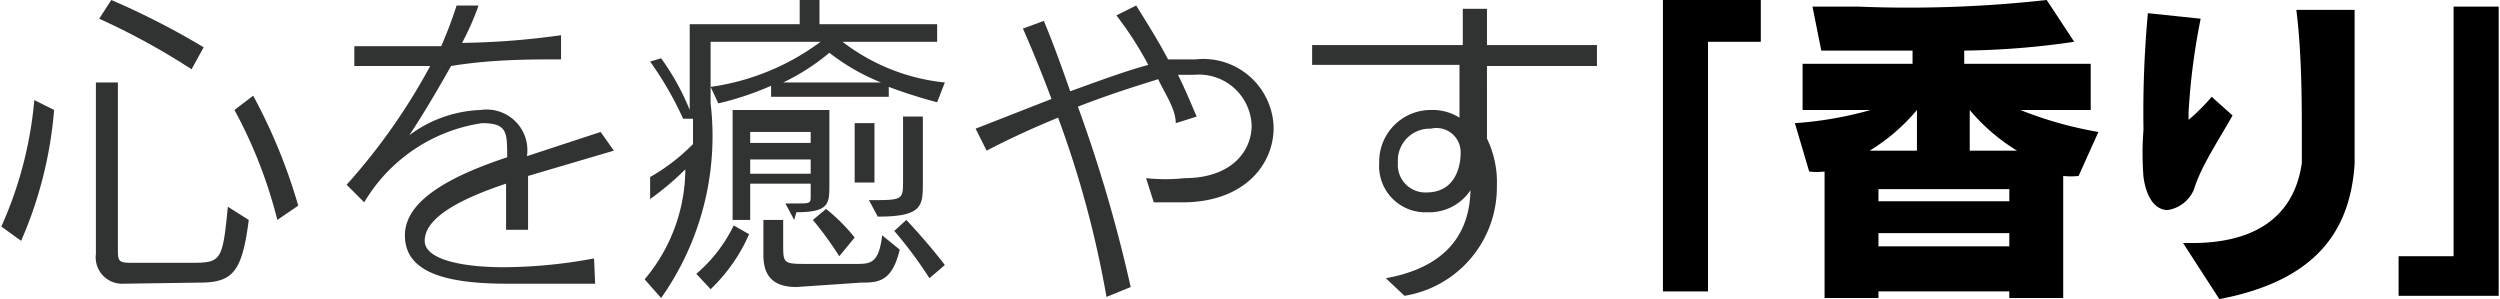
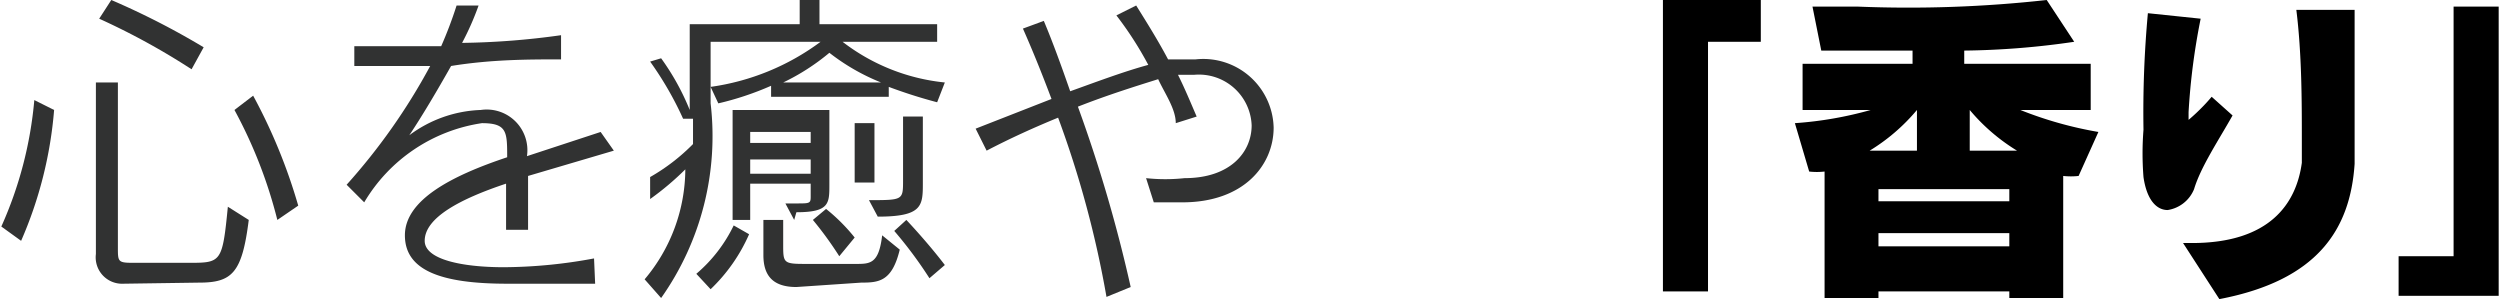
<svg xmlns="http://www.w3.org/2000/svg" width="227.09" height="27.17" viewBox="0 0 22.71 2.72">
  <defs>
    <style>.cls-1{fill:#313232;}</style>
  </defs>
  <g id="レイヤー_2" data-name="レイヤー 2">
    <g id="レイヤー_1-2" data-name="レイヤー 1">
      <path class="cls-1" d="M0,2.06A3.56,3.56,0,0,0,.3.91L.48,1a3.71,3.71,0,0,1-.3,1.19Zm1.11.52a.24.24,0,0,1-.25-.27V.75h.2v1.5c0,.13,0,.14.14.14h.5c.3,0,.31,0,.36-.51L2.25,2c-.06.48-.15.57-.45.57ZM1.73.63A6.36,6.36,0,0,0,.89.17L1,0a7,7,0,0,1,.84.43ZM2.51,2a4.26,4.26,0,0,0-.39-1L2.29.87a5,5,0,0,1,.41,1Z" />
      <path class="cls-1" d="M5.4,2.58c-.26,0-.54,0-.8,0-.6,0-.93-.12-.93-.44s.42-.54.93-.71c0-.23,0-.31-.23-.31a1.5,1.5,0,0,0-1.07.72l-.16-.16A5.54,5.54,0,0,0,3.9.6H3.21V.42H4A3.73,3.73,0,0,0,4.14.05l.2,0a2.52,2.52,0,0,1-.15.34,7,7,0,0,0,.9-.07V.54c-.29,0-.63,0-1,.06-.13.23-.26.45-.38.63A1.15,1.15,0,0,1,4.36,1a.37.37,0,0,1,.42.42l.67-.22.12.17-.78.23v.49h-.2c0-.17,0-.31,0-.42-.42.14-.74.31-.74.52v0c0,.17.34.24.72.24a4.56,4.56,0,0,0,.82-.08Z" />
      <path class="cls-1" d="M8.51.93A4.56,4.56,0,0,1,8.07.79V.88H7V.78a2.7,2.7,0,0,1-.48.16L6.45.79a2.18,2.18,0,0,0,1-.41h-1V.94A2.55,2.55,0,0,1,6,2.71l-.15-.17a1.56,1.56,0,0,0,.37-1,2.56,2.56,0,0,1-.32.27l0-.2a1.79,1.79,0,0,0,.39-.3V1.08l-.09,0a3.05,3.05,0,0,0-.3-.52L6,.53A2.21,2.21,0,0,1,6.26,1V.22h1V0h.18V.22H8.51V.38H7.65a1.82,1.82,0,0,0,.93.37ZM6.32,2.49a1.34,1.34,0,0,0,.34-.44l.14.08a1.55,1.55,0,0,1-.35.5ZM7.21,2l-.08-.15h.1c.12,0,.13,0,.13-.06V1.67H6.81V2H6.65V1h.88v.68c0,.17,0,.25-.3.25Zm.15-.8H6.81V1.3h.55Zm0,.25H6.81v.13h.55ZM7.23,2.61c-.21,0-.3-.1-.3-.29V2h.18v.22c0,.17,0,.18.2.18h.46c.13,0,.21,0,.24-.26l.16.13c-.07.29-.19.3-.35.3ZM8,.75A1.92,1.92,0,0,1,7.53.48a2,2,0,0,1-.42.27ZM7.62,2.33A3.22,3.22,0,0,0,7.38,2l.12-.1a1.65,1.65,0,0,1,.26.26Zm.14-.67V1.12h.18v.54Zm.13.16c.31,0,.31,0,.31-.18V1.06h.18v.6c0,.21,0,.31-.41.31Zm.55.71a3.8,3.8,0,0,0-.32-.43L8.23,2s.19.2.35.41Z" />
      <path class="cls-1" d="M10.05,2.7a9.3,9.3,0,0,0-.44-1.63c-.22.09-.44.19-.65.3l-.1-.2L9.55.9C9.46.66,9.37.44,9.29.26L9.48.19c.08.19.16.41.24.64.25-.09.49-.18.71-.24a3.18,3.18,0,0,0-.29-.45l.18-.09c.1.16.2.32.29.49l.25,0a.64.64,0,0,1,.71.62c0,.34-.27.68-.83.68l-.26,0-.07-.22a1.63,1.63,0,0,0,.35,0c.42,0,.61-.24.61-.48a.48.48,0,0,0-.52-.46l-.15,0c.06.12.11.24.17.38l-.19.06c0-.13-.1-.27-.16-.4-.19.06-.45.14-.73.25a13.23,13.23,0,0,1,.48,1.64Z" />
-       <path class="cls-1" d="M12.59,2.53c.5-.09.76-.36.77-.8a.45.45,0,0,1-.39.2.42.42,0,0,1-.44-.45A.47.47,0,0,1,13,1a.46.46,0,0,1,.26.07c0-.1,0-.28,0-.48h-.34l-1,0V.41h1.37c0-.11,0-.22,0-.33h.22c0,.11,0,.22,0,.33h1V.6l-1,0V.77c0,.18,0,.35,0,.49a.91.91,0,0,1,.09.43,1,1,0,0,1-.84,1Zm.68-1.13A.22.22,0,0,0,13,1.17a.29.29,0,0,0-.3.31.25.25,0,0,0,.26.27C13.24,1.75,13.27,1.48,13.27,1.4Z" />
-       <path d="M15.52.38V2.65h-.41V0H16V.38Z" />
+       <path d="M15.52.38V2.65h-.41V0H16V.38" />
      <path d="M18.89,1.6a.63.63,0,0,1-.14,0V2.71h-.49V2.65H17.07v.06h-.49V1.56a.63.63,0,0,1-.14,0l-.13-.44A3.39,3.39,0,0,0,17,1h-.62V.58h1V.46h-.83L16.47.06h.41A11.39,11.39,0,0,0,18.6,0l.25.38a7.33,7.33,0,0,1-1,.08V.58H19V1h-.64a3.49,3.49,0,0,0,.71.2ZM17.42,1a1.74,1.74,0,0,1-.43.37h.43Zm.84.72H17.07v.11h1.19Zm0,.4H17.07v.12h1.19ZM17.9,1v.37h.43A1.74,1.74,0,0,1,17.9,1Z" />
      <path d="M19.94,1.72a.31.31,0,0,1-.24.19c-.1,0-.19-.09-.22-.3a2.72,2.72,0,0,1,0-.43A9.88,9.88,0,0,1,19.52.12L20,.17a6,6,0,0,0-.11.85c0,.05,0,.07,0,.07S20,1,20.1.88l.19.17C20.16,1.28,20,1.52,19.94,1.72Zm.23,1-.33-.51h.08c.71,0,.95-.36,1-.73V1.27c0-.34,0-.78-.05-1.18h.53c0,.07,0,.13,0,.19,0,.43,0,.86,0,1.12v.09C21.36,2.09,21.06,2.55,20.17,2.72Z" />
      <path d="M21.8,2.69V2.33h.5V.06h.41V2.69Z" />
    </g>
  </g>
</svg>